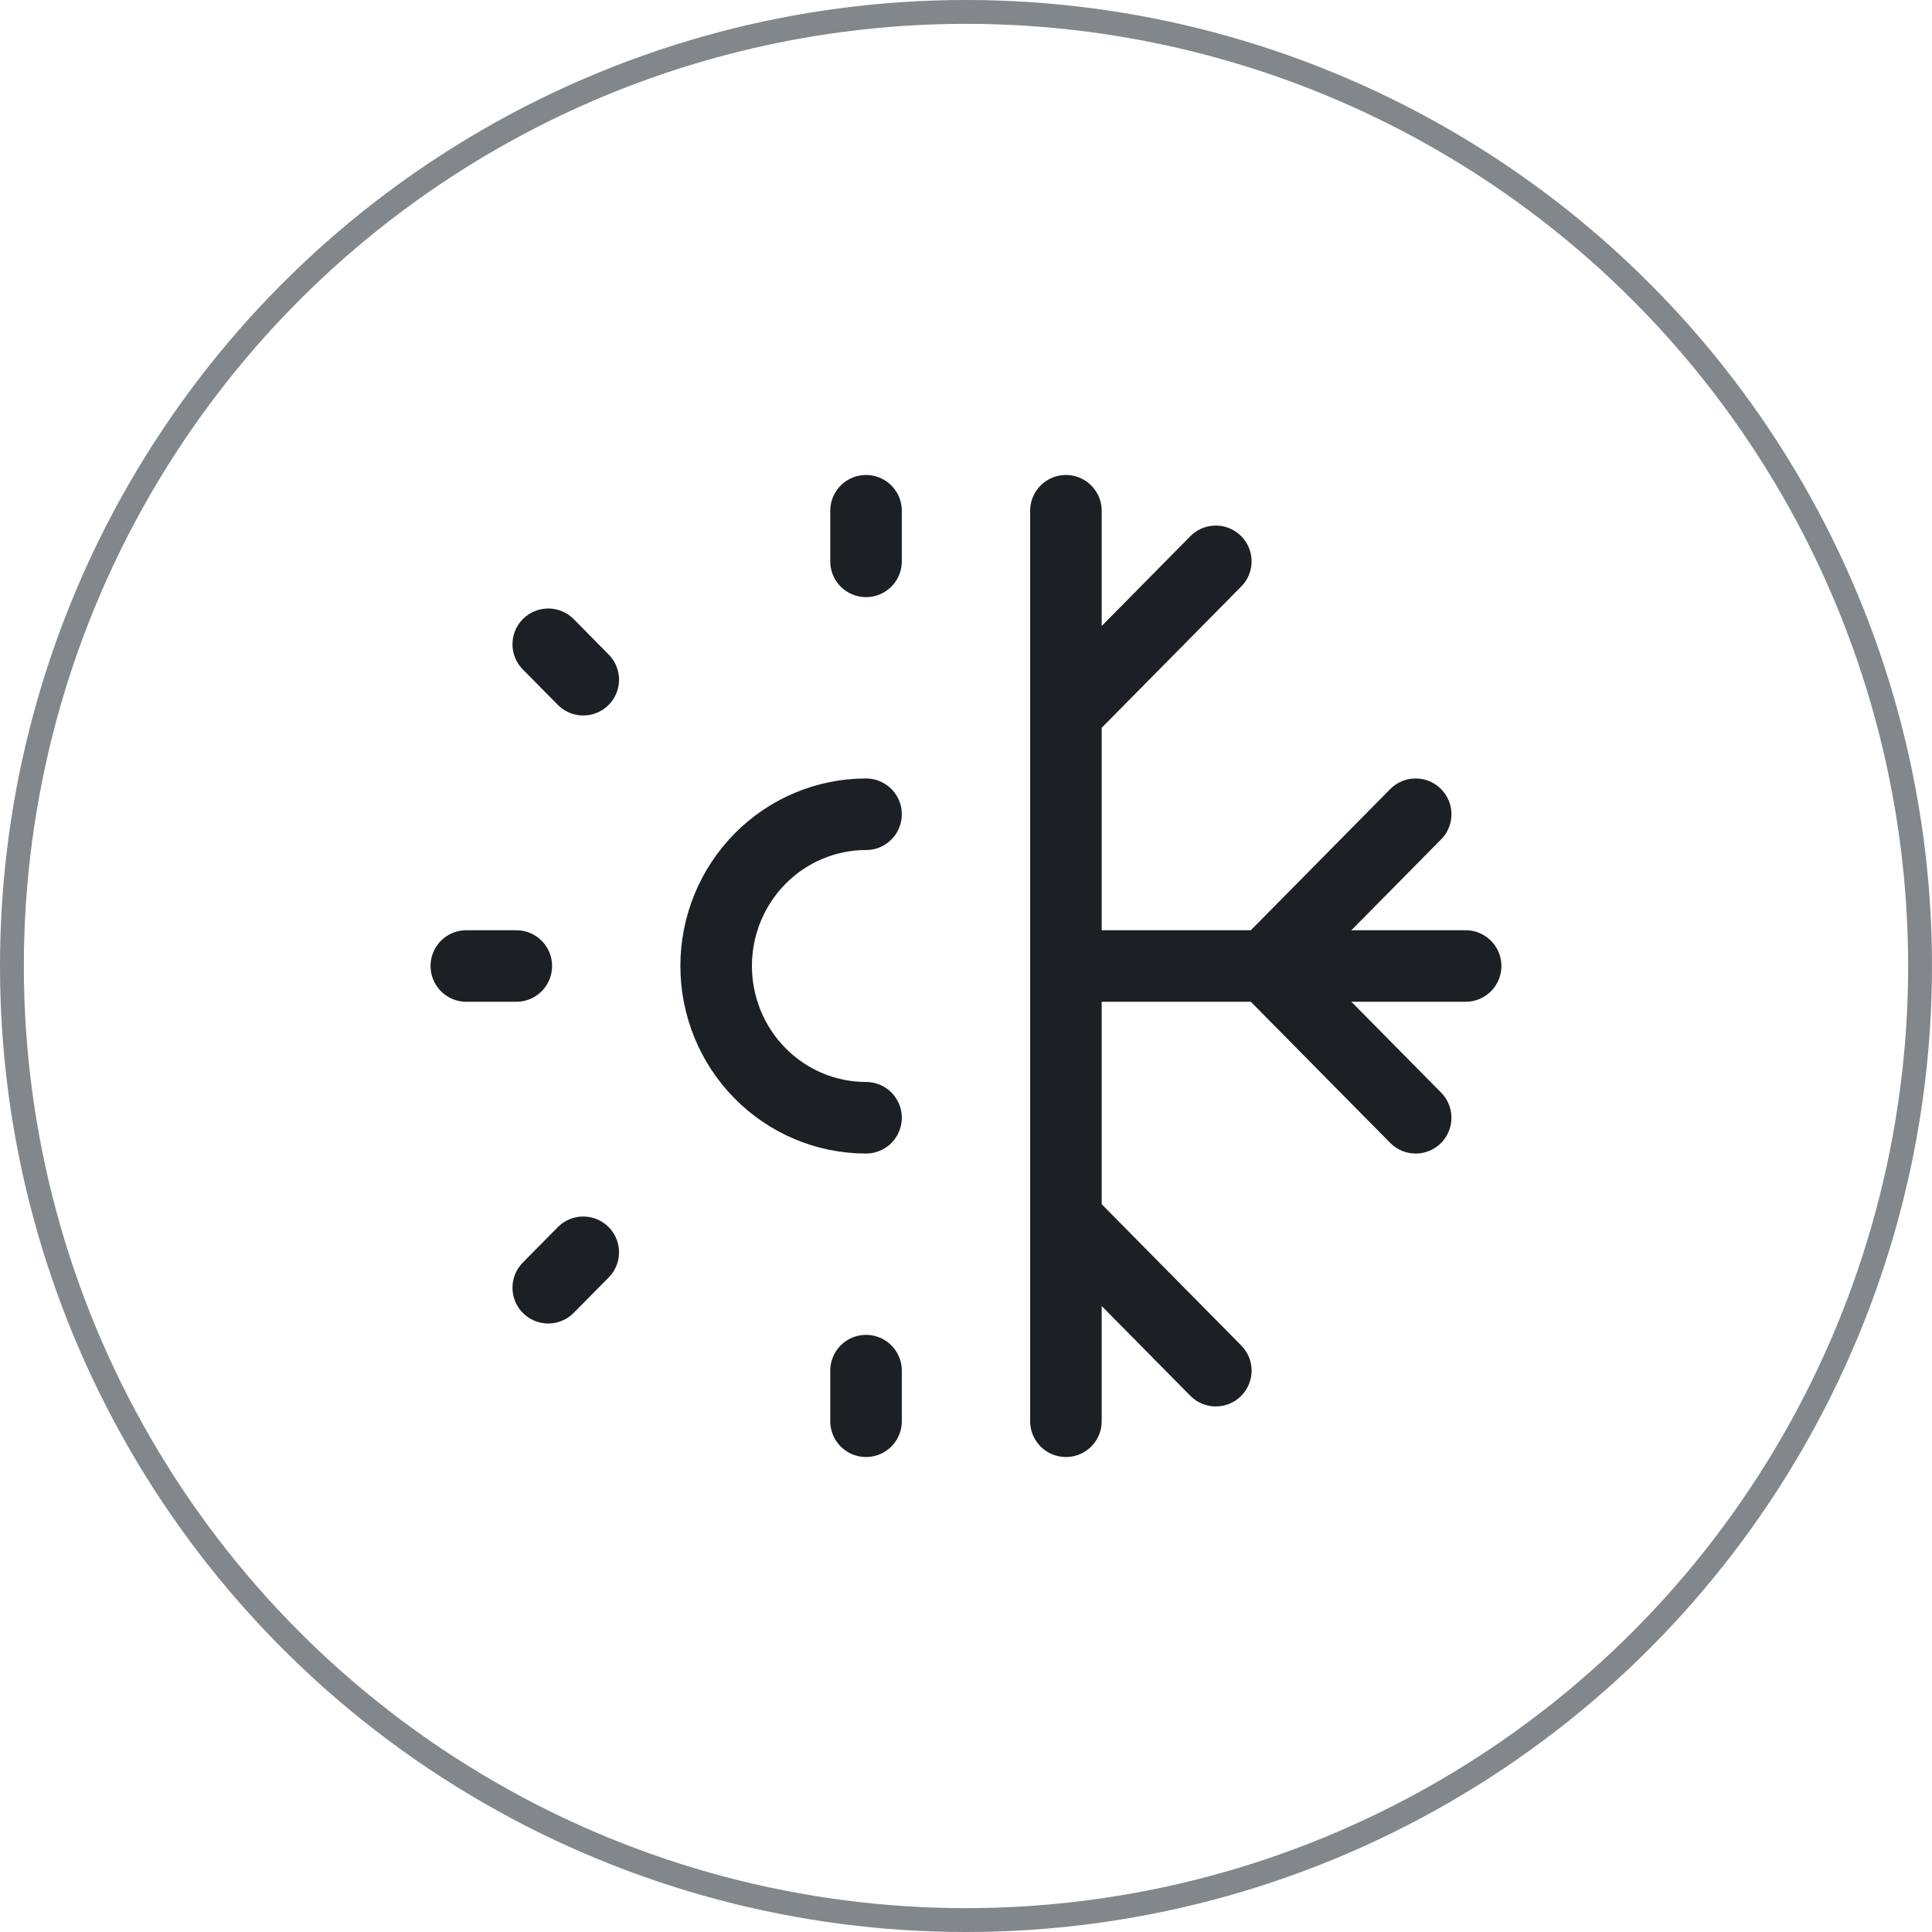
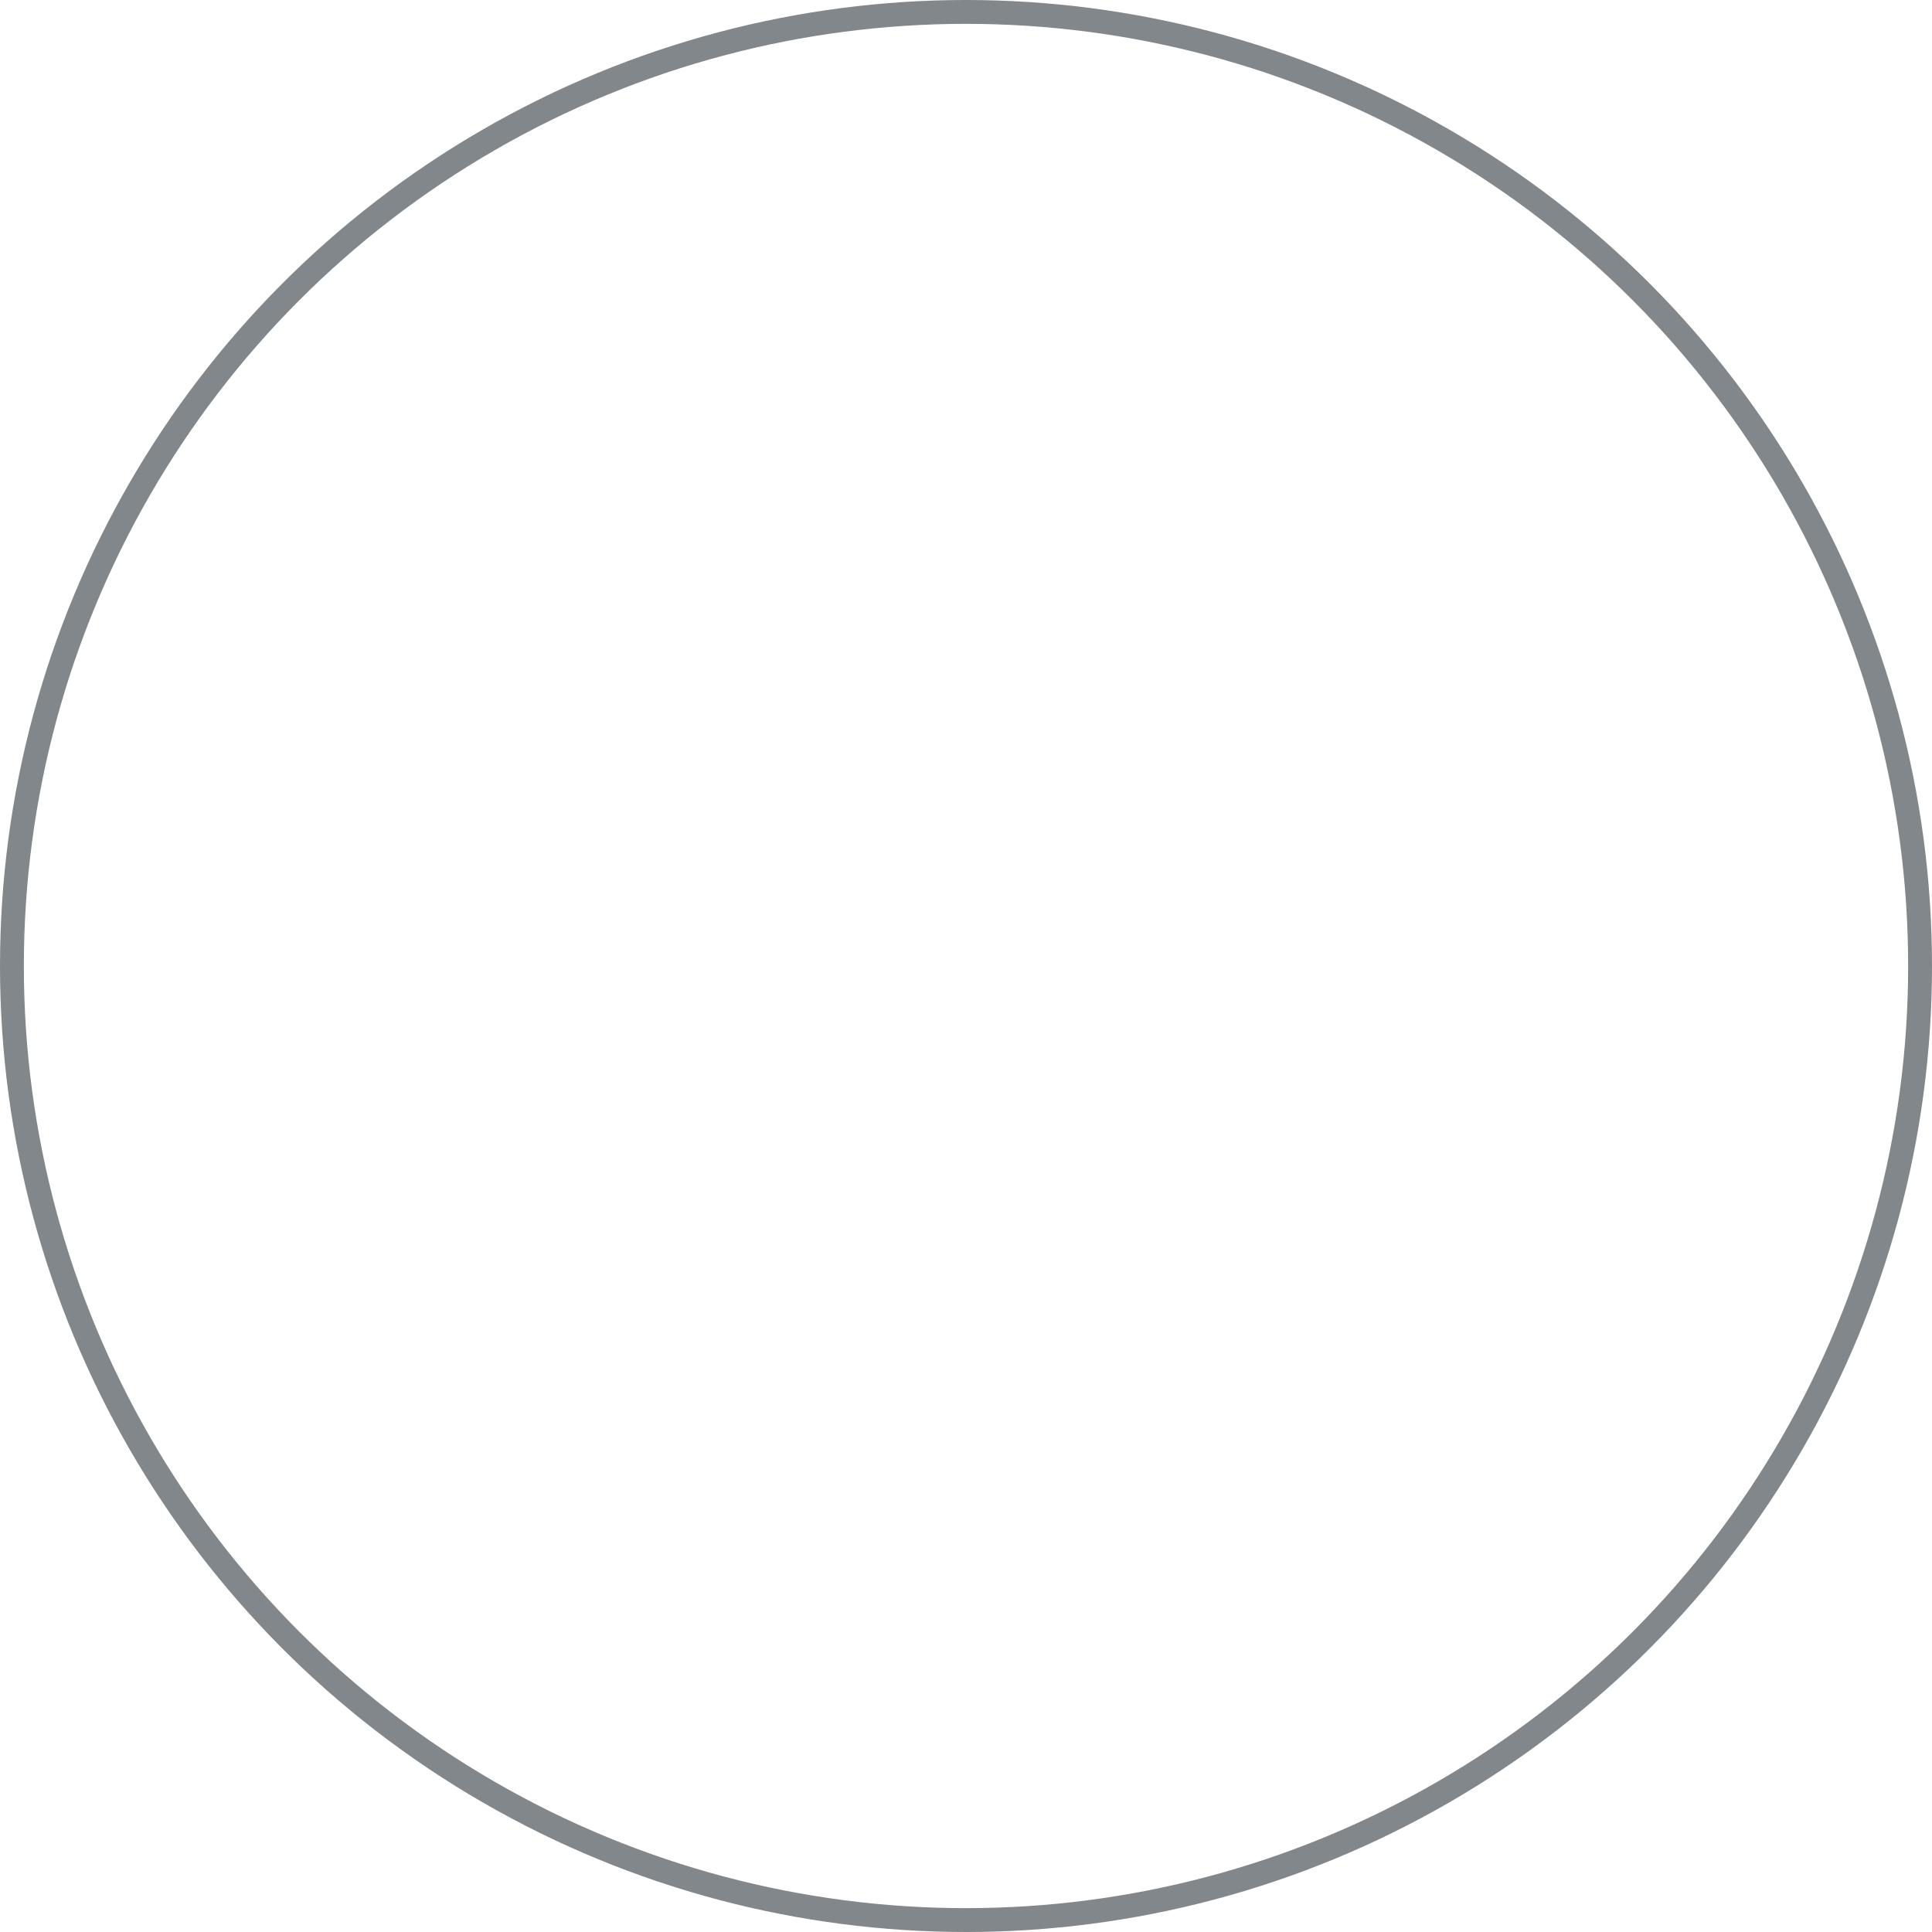
<svg xmlns="http://www.w3.org/2000/svg" width="81" height="81" viewBox="0 0 81 81" fill="none">
-   <path d="M36.309 34.138C34.643 34.138 33.044 34.808 31.866 36.001C30.687 37.194 30.025 38.813 30.025 40.5C30.025 42.187 30.687 43.806 31.866 44.999C33.044 46.192 34.643 46.862 36.309 46.862M19.551 40.5H21.646M44.689 59.586V21.414M36.309 23.535V21.414M36.309 59.586V57.465M22.986 53.988L24.453 52.503M24.453 28.497L22.986 27.012M44.689 40.5H61.447M50.973 23.535L44.689 29.897M44.689 51.103L50.973 57.465M59.352 46.862L53.068 40.5L59.352 34.138" stroke="#1C2025" stroke-width="3" stroke-linecap="round" stroke-linejoin="round" />
  <circle cx="40.5" cy="40.5" r="40" stroke="#82878B" />
</svg>